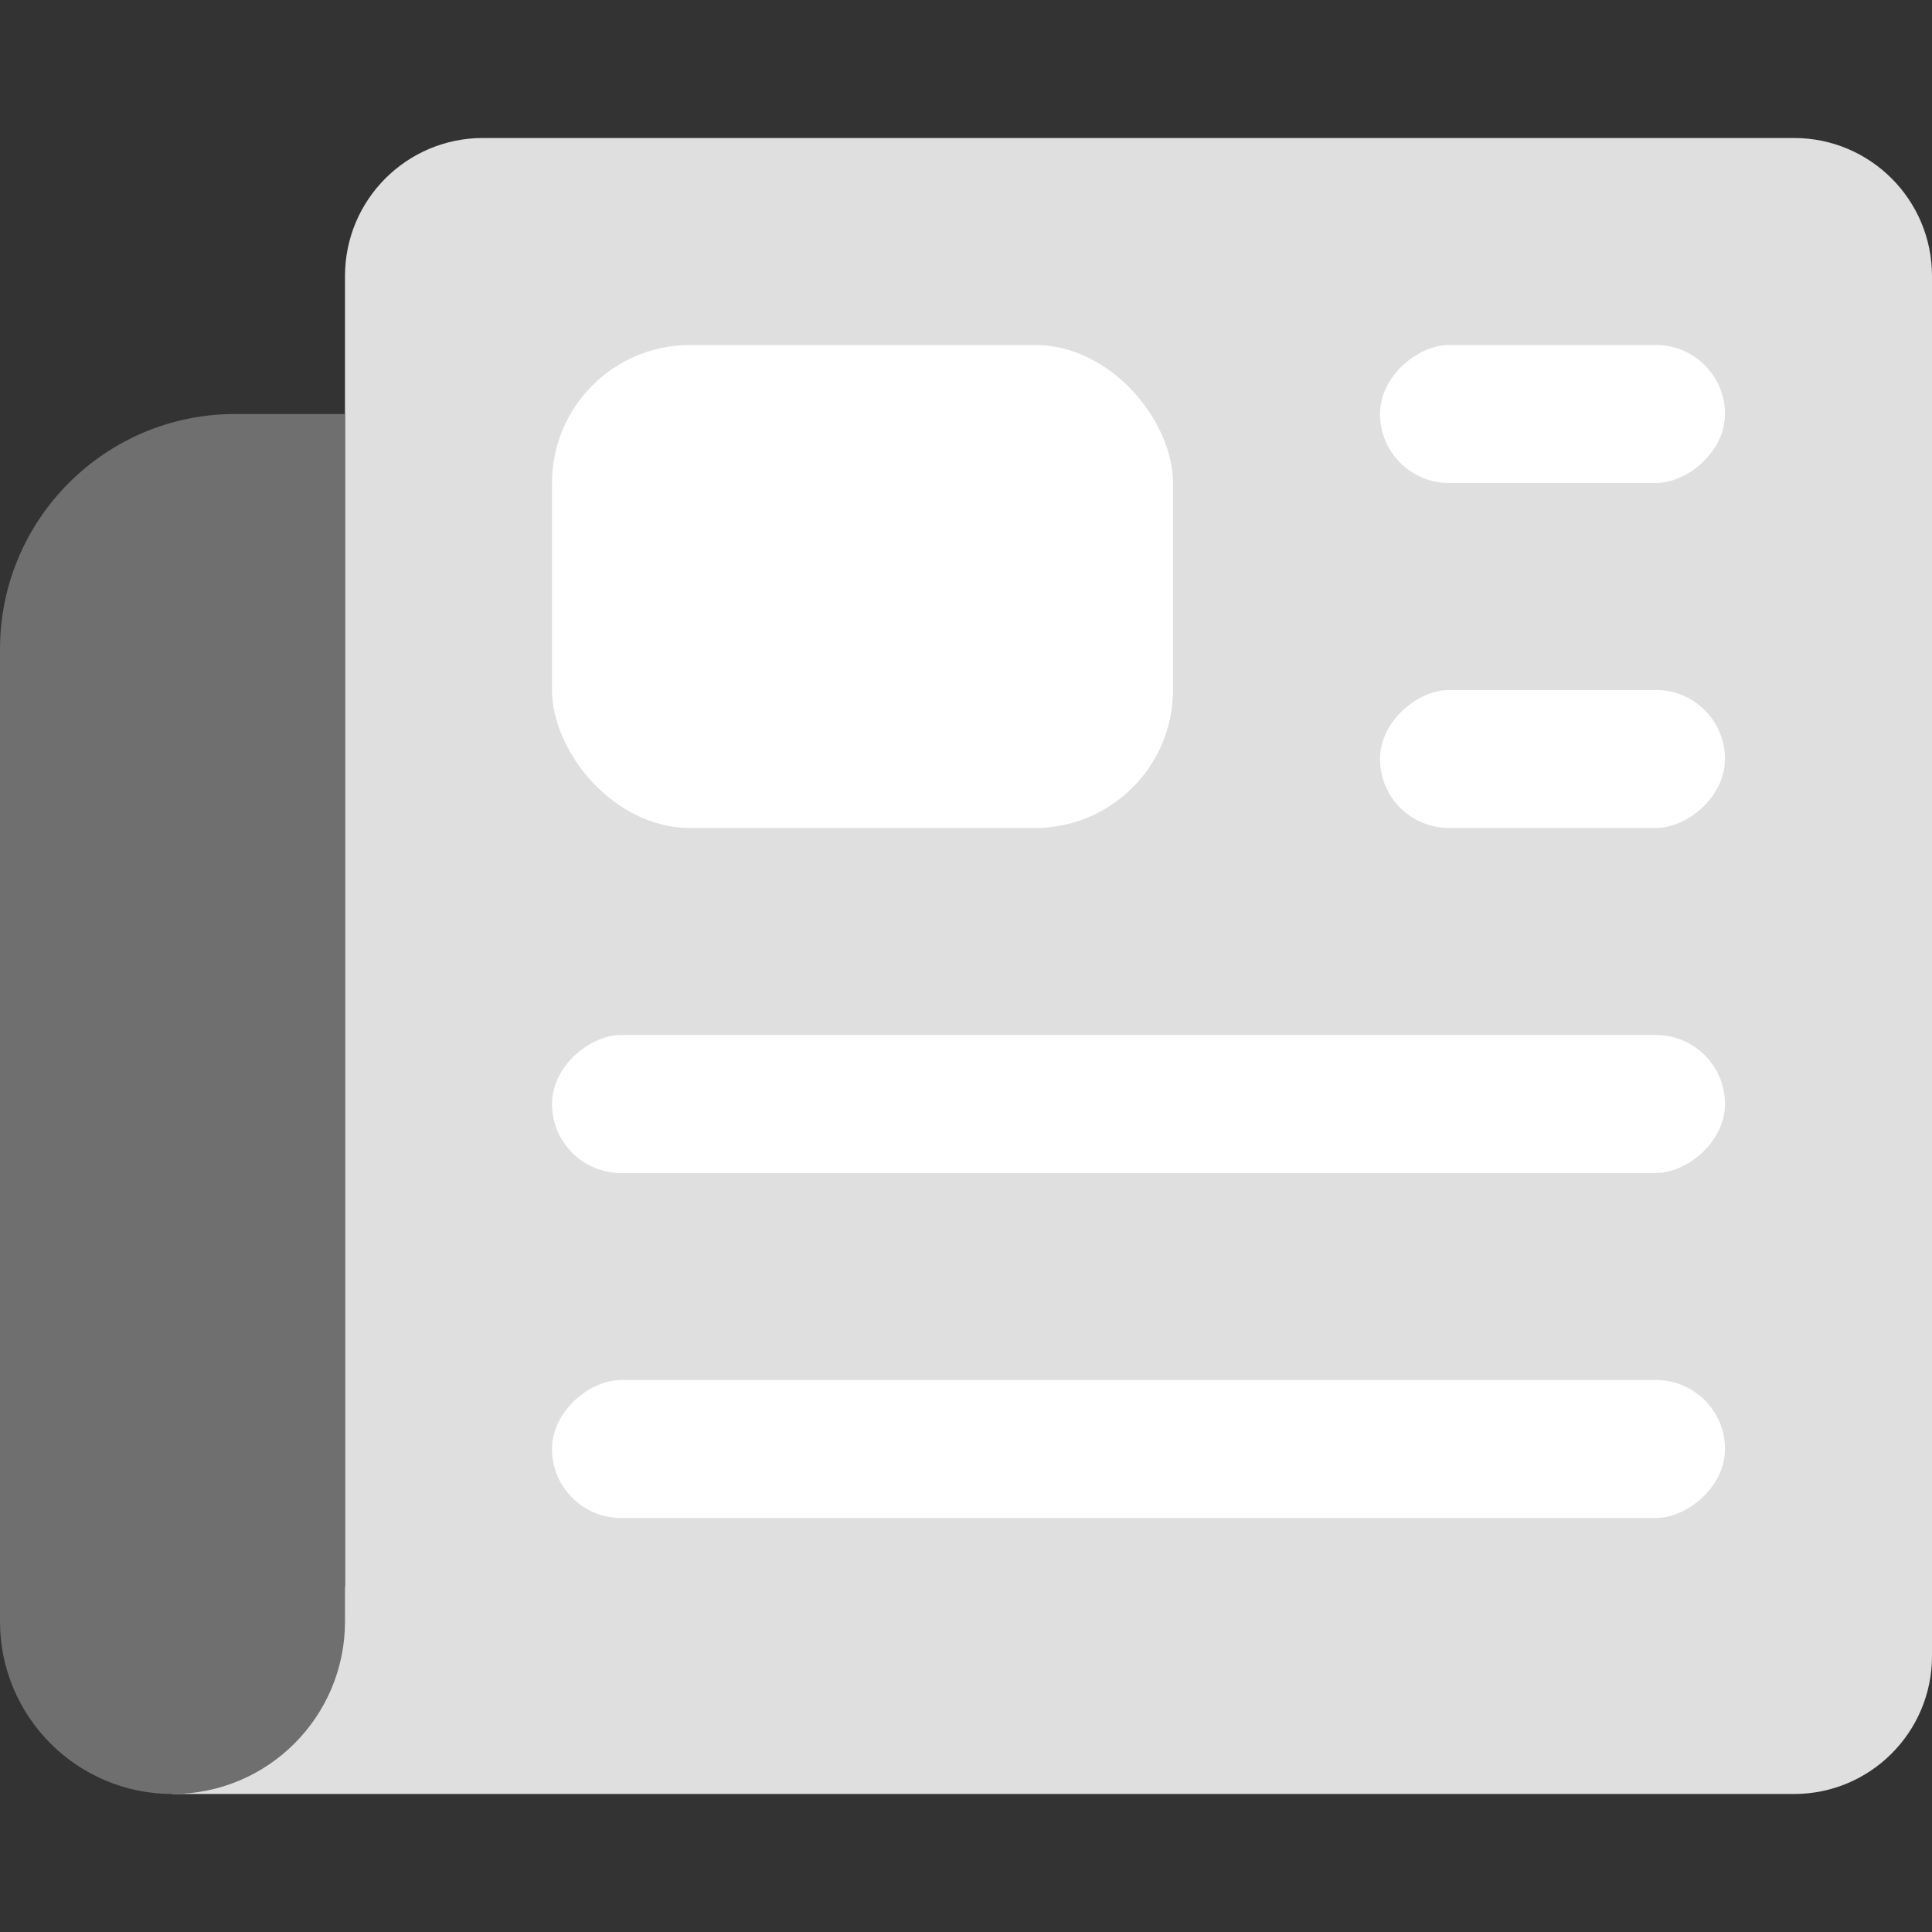
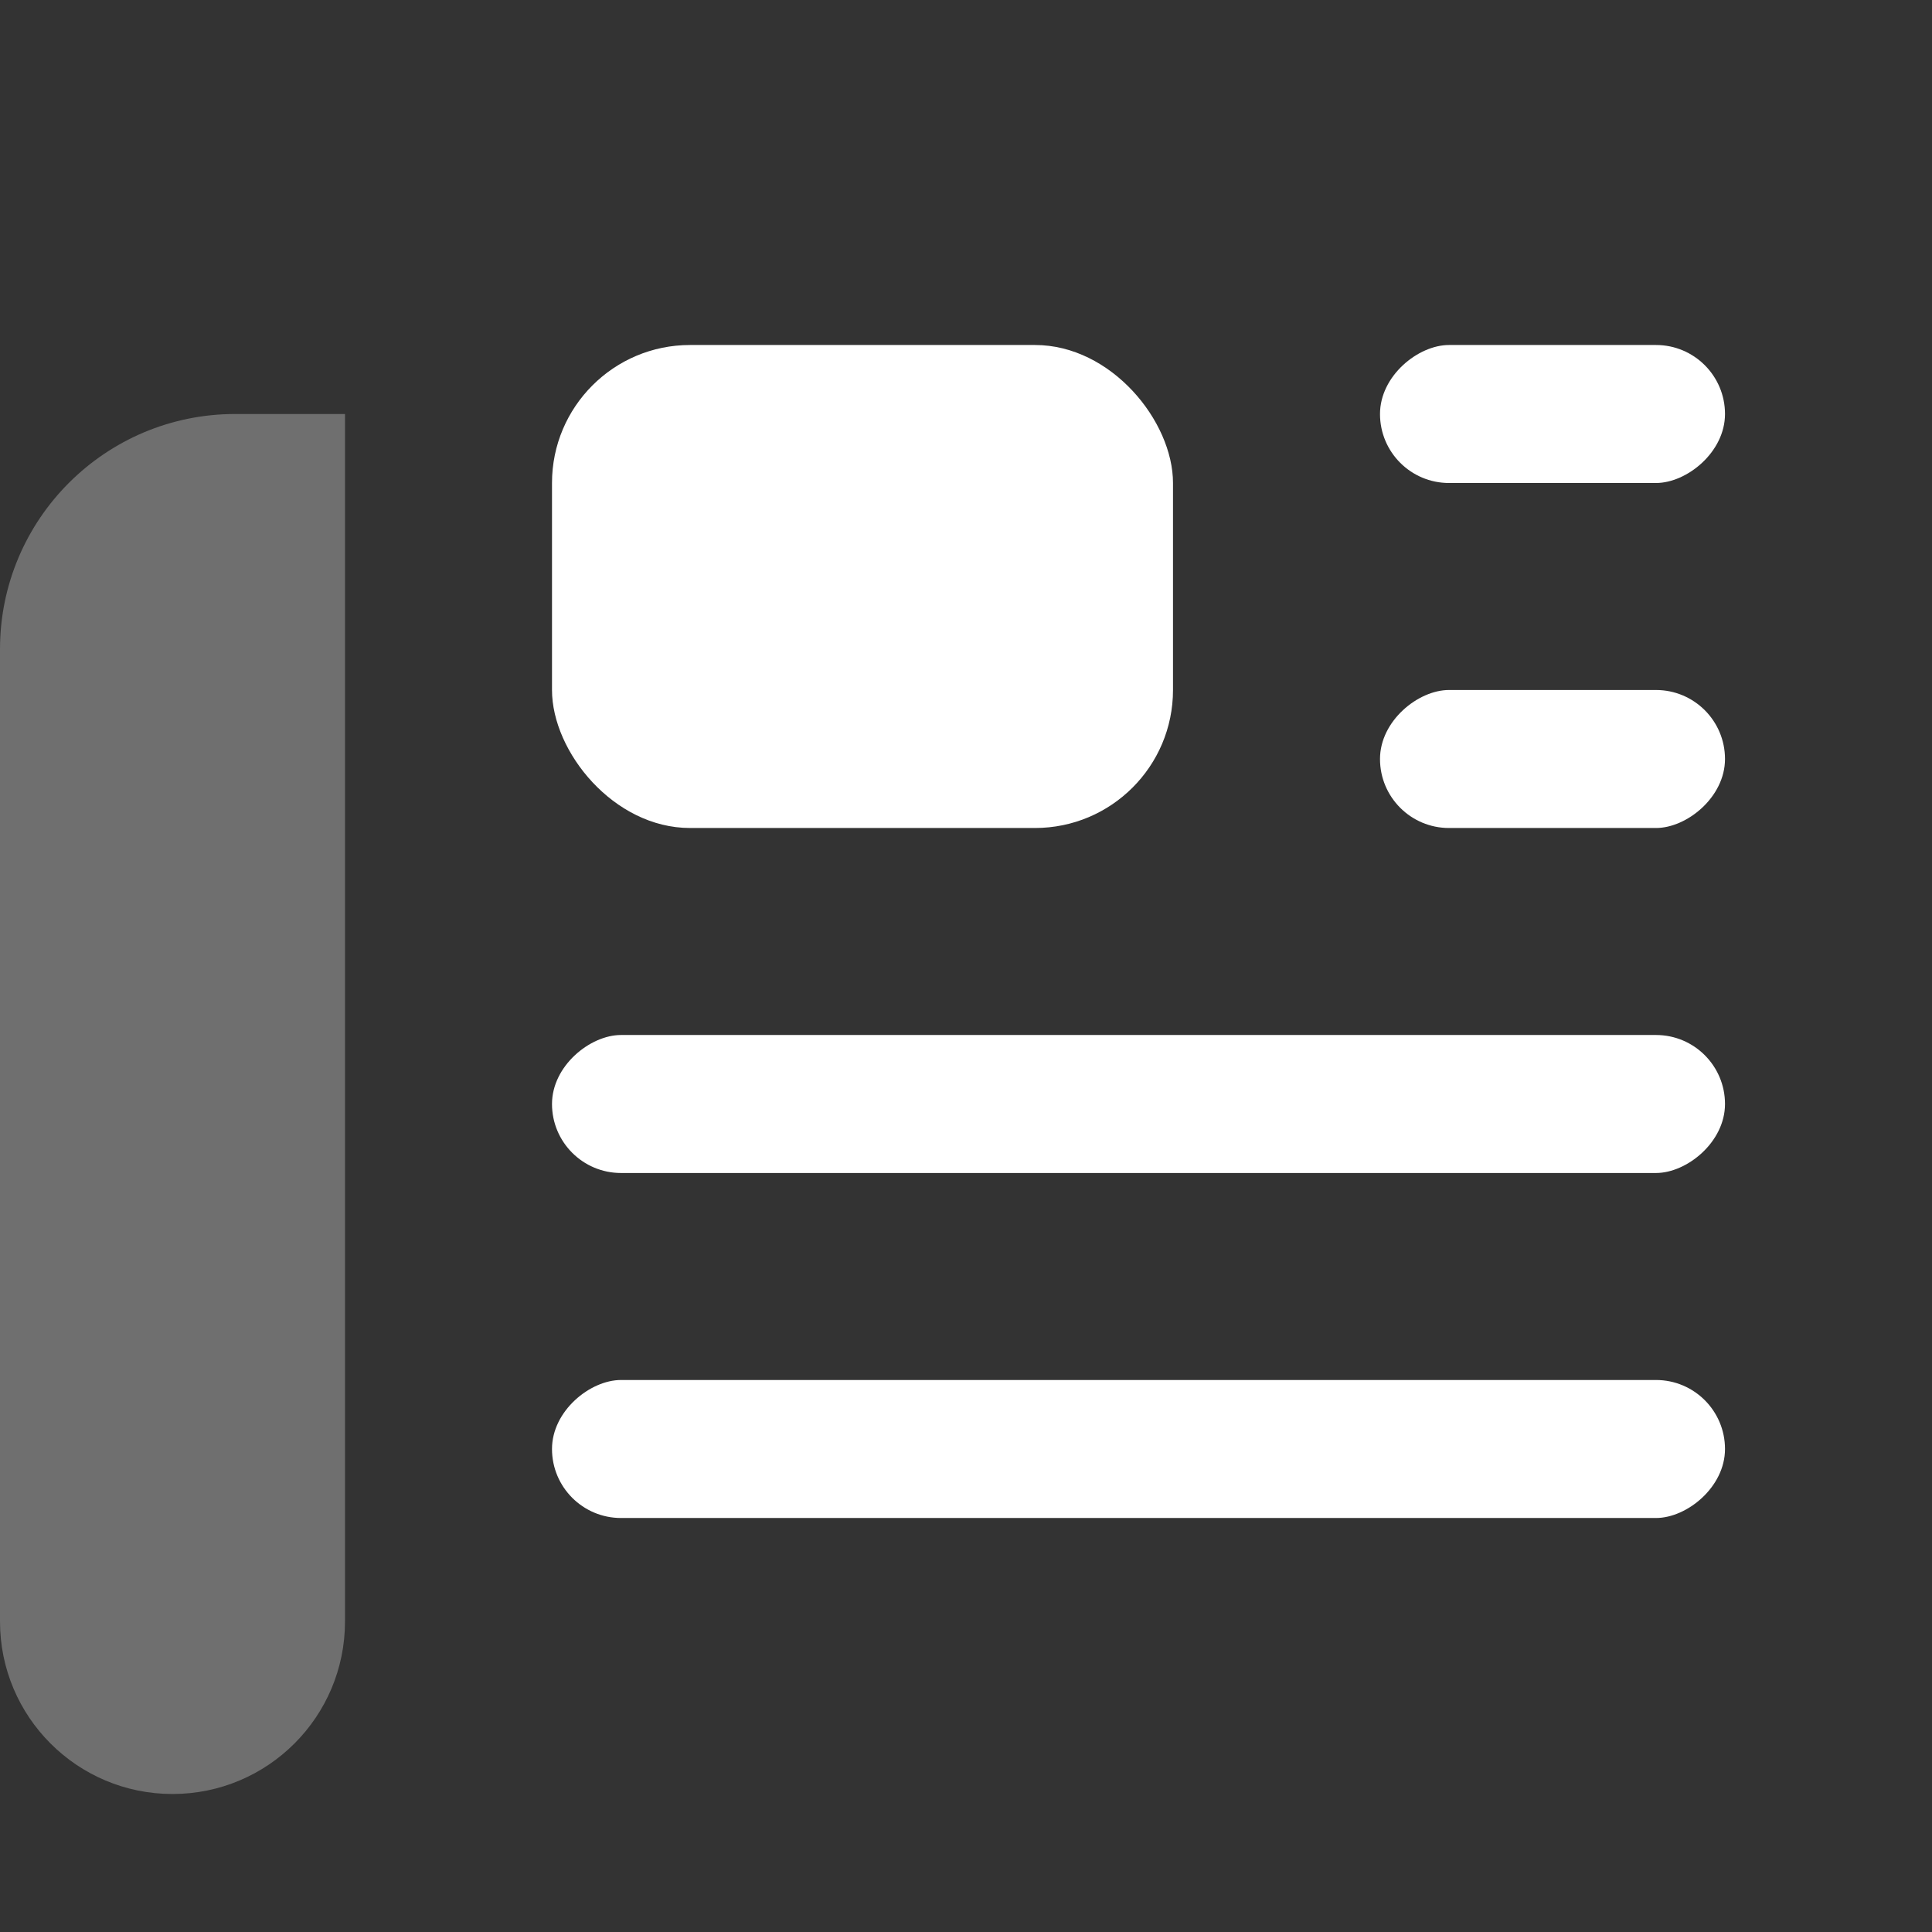
<svg xmlns="http://www.w3.org/2000/svg" width="28" height="28" viewBox="0 0 28 28" fill="none">
  <rect x="0" y="0" width="28" height="28" fill="#333333" stroke="none" />
-   <path fill-rule="evenodd" clip-rule="evenodd" d="M7 2C5.895 2 5 2.895 5 4V23H2.5V26H7H22H26C27.105 26 28 25.105 28 24V4C28 2.895 27.105 2 26 2H7Z" fill="#DFDFDF" />
  <rect x="25" y="5" width="2" height="5" rx="1" transform="rotate(90 25 5)" fill="white" />
  <rect x="25" y="10" width="2" height="5" rx="1" transform="rotate(90 25 10)" fill="white" />
  <rect x="25" y="15" width="2" height="17" rx="1" transform="rotate(90 25 15)" fill="white" />
  <rect x="25" y="20" width="2" height="17" rx="1" transform="rotate(90 25 20)" fill="white" />
  <rect x="8" y="5" width="9" height="7" rx="2" fill="white" />
  <path d="M0 9.409C0 7.526 1.526 6 3.409 6H5V23.5C5 24.881 3.881 26 2.5 26C1.119 26 0 24.881 0 23.5V9.409Z" fill="#6F6F6F" />
</svg>